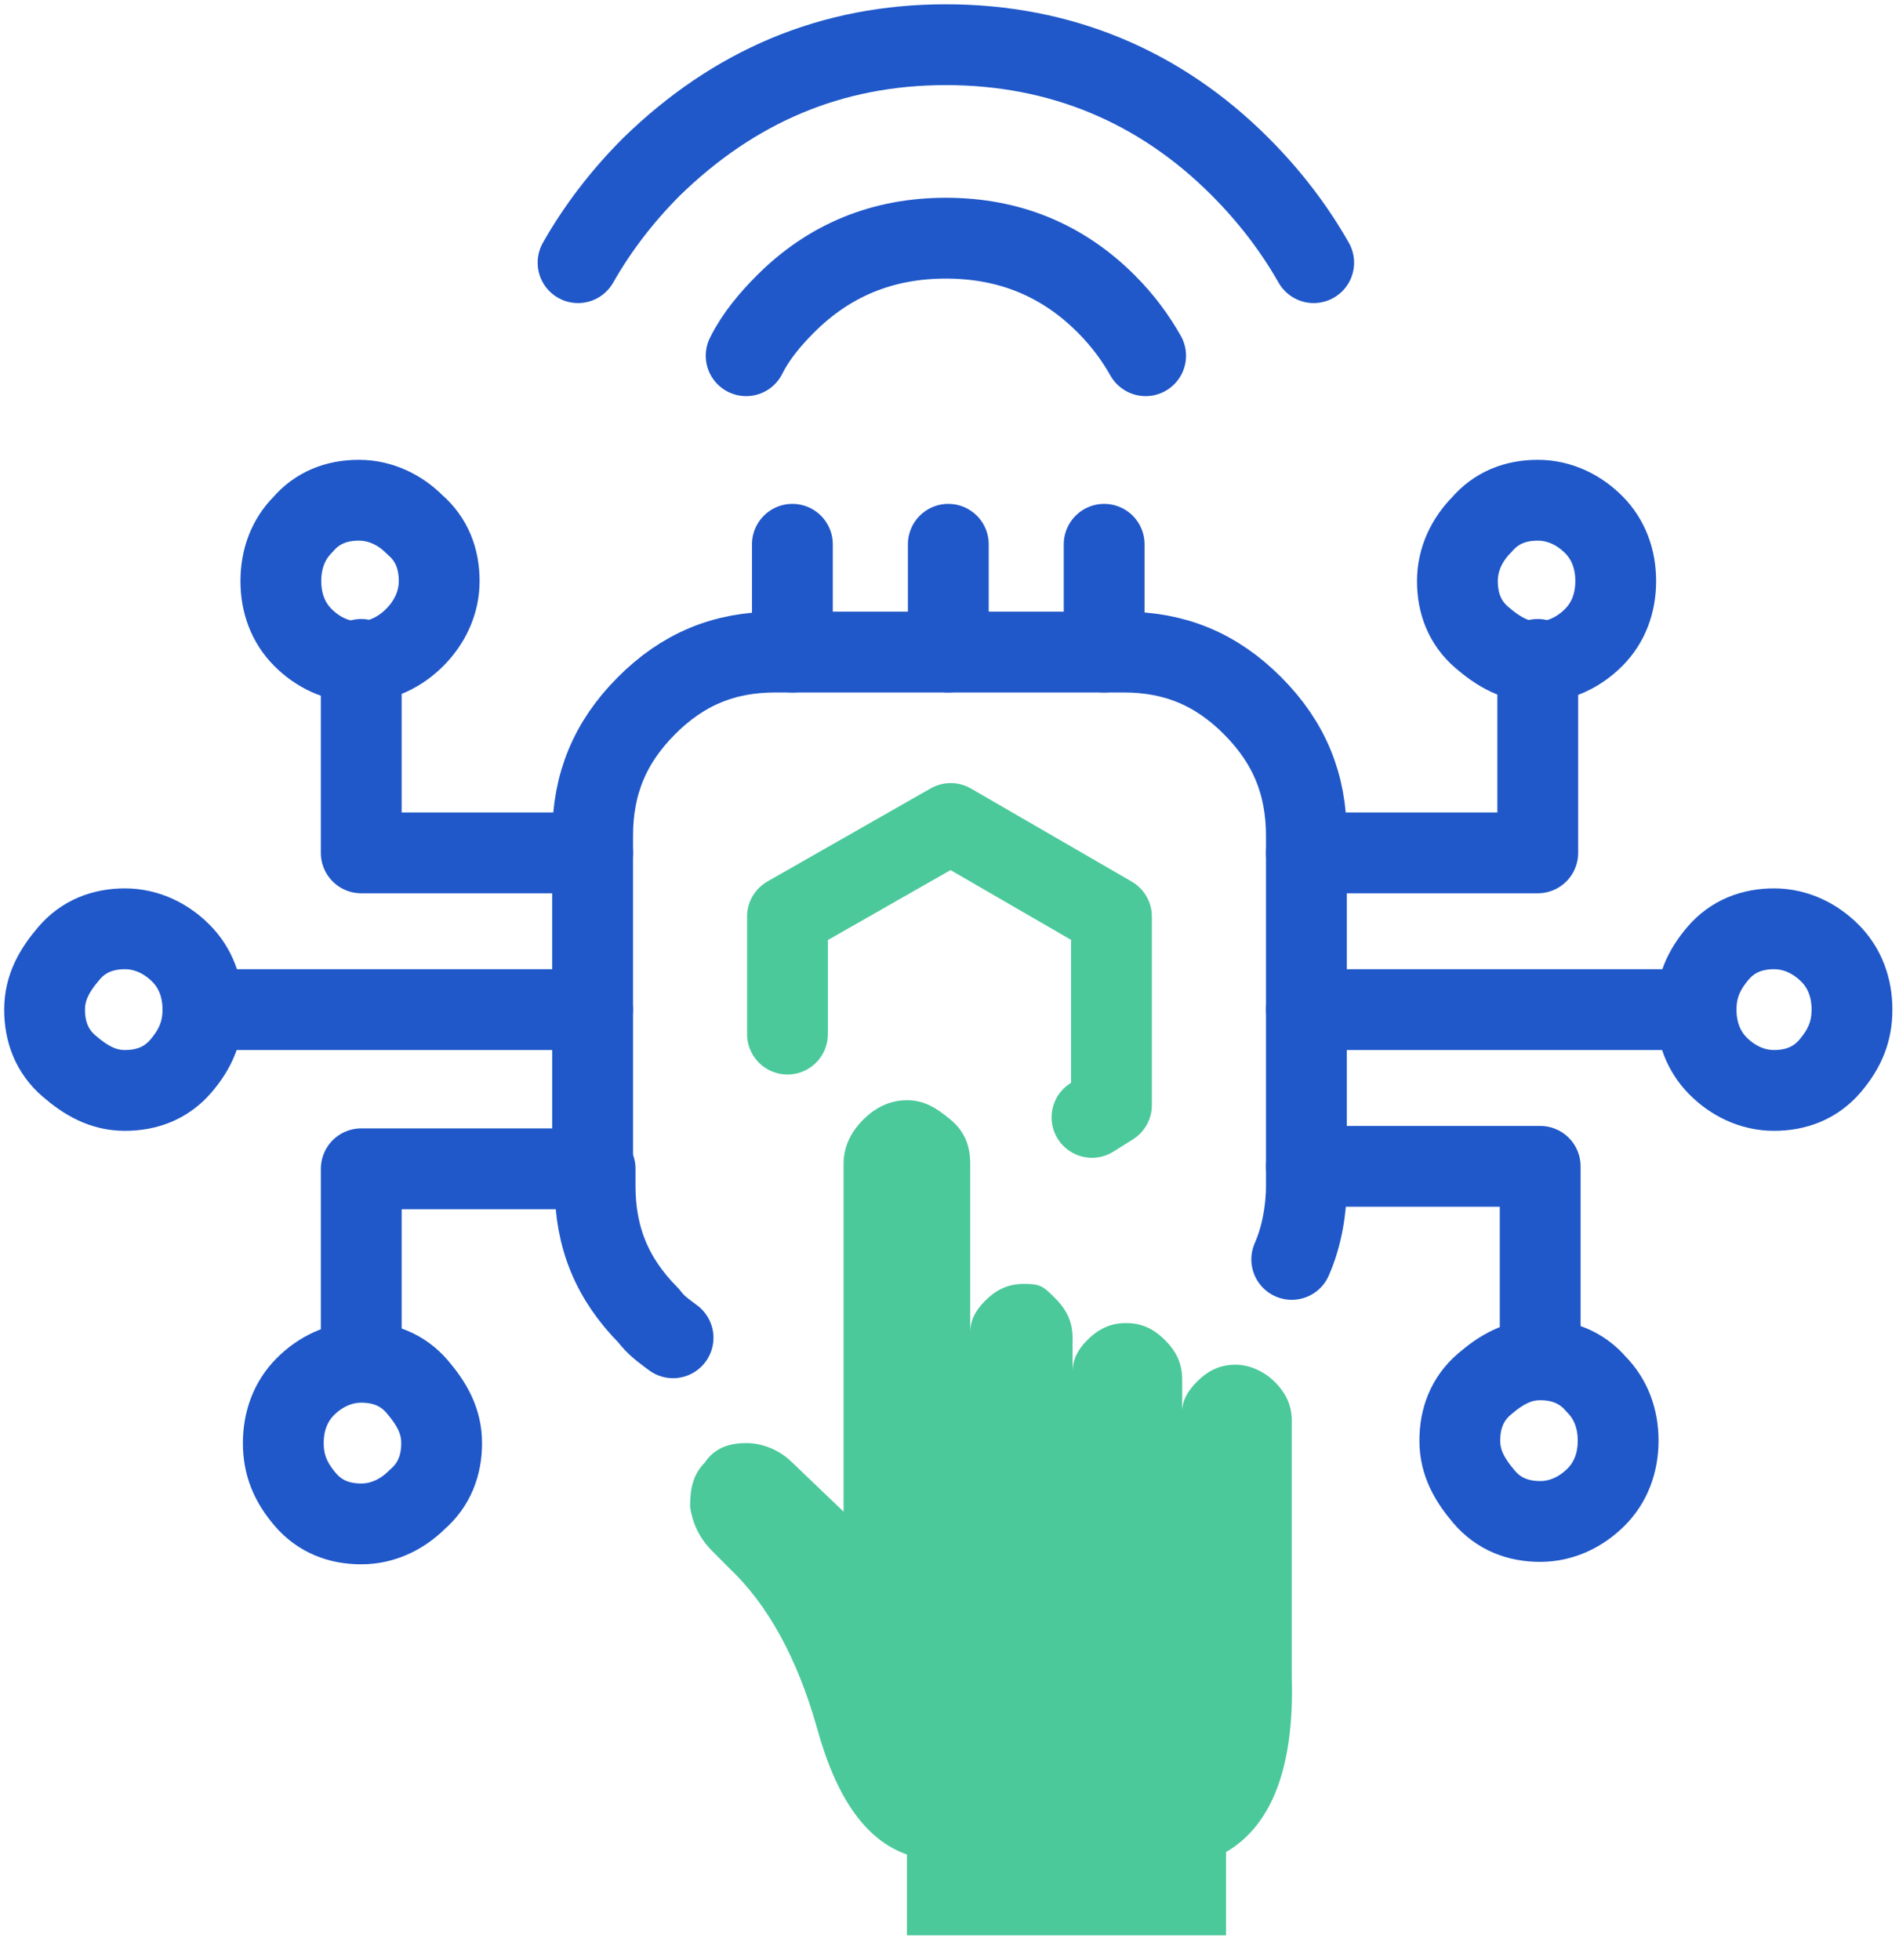
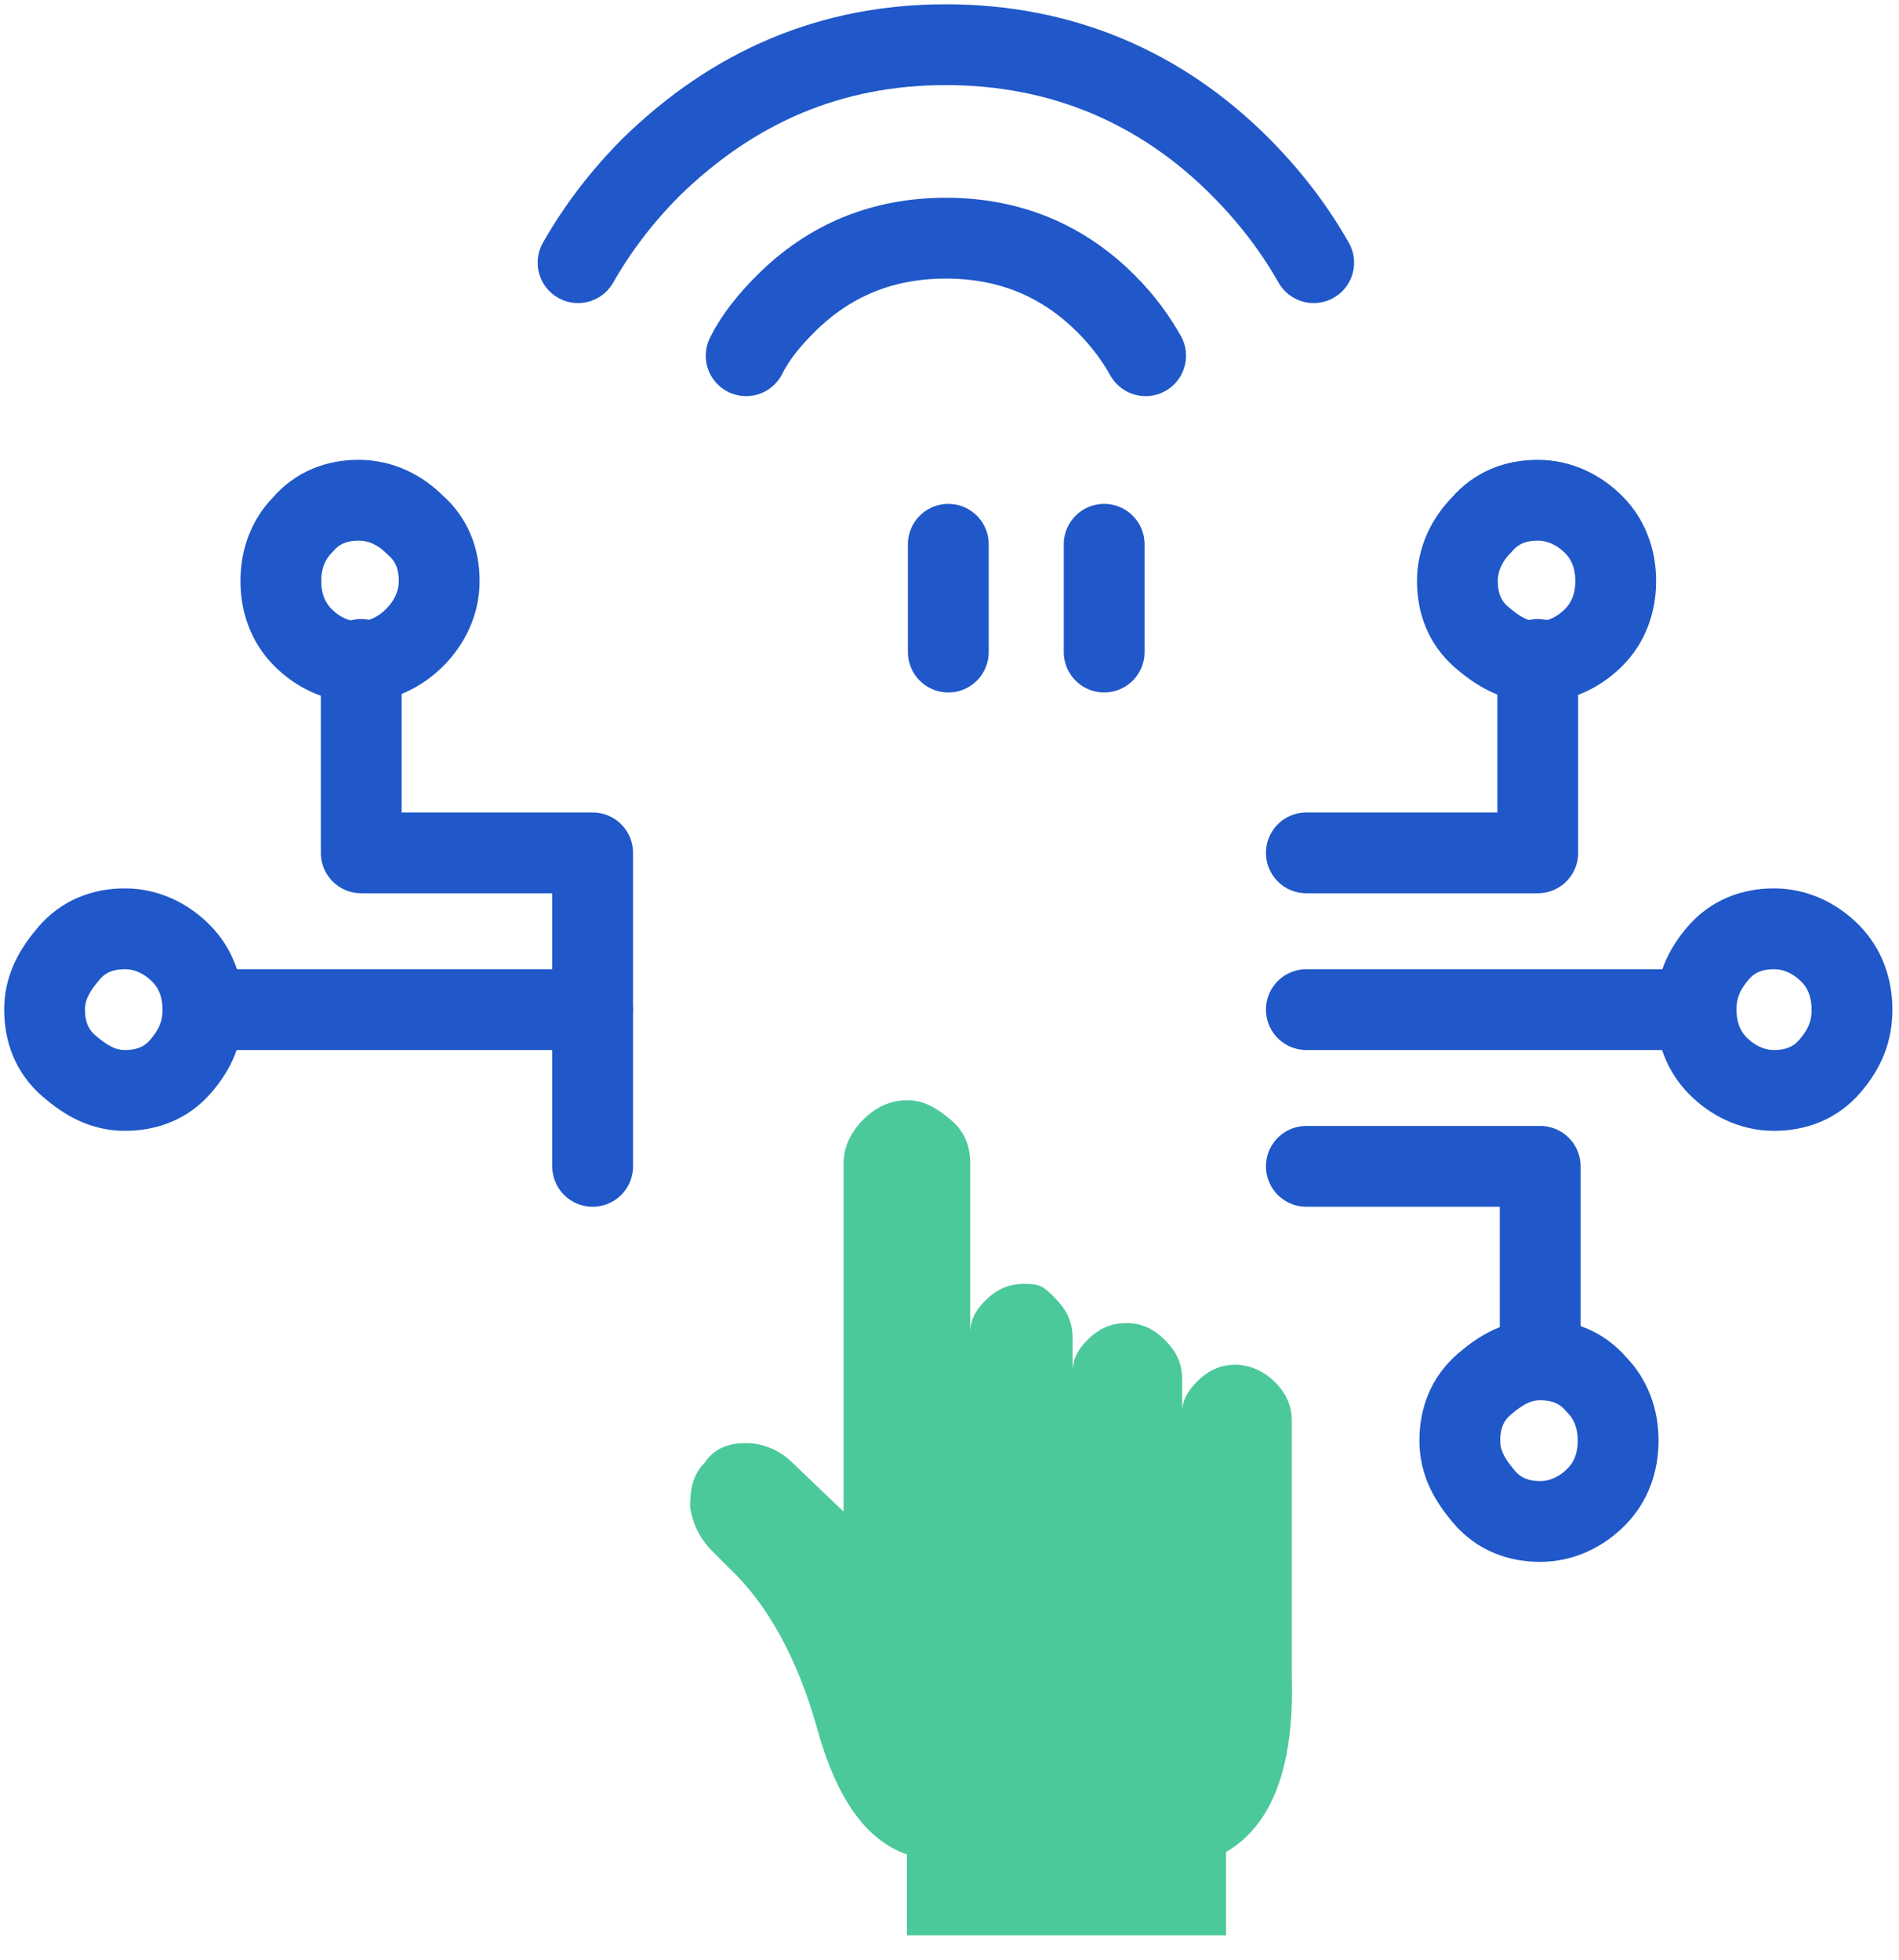
<svg xmlns="http://www.w3.org/2000/svg" width="94" height="97" viewBox="0 0 94 97" fill="none">
  <g id="Interaction-color 1">
    <path id="Vector" d="M28.613 13C29.578 11.303 30.784 9.727 32.231 8.273C36.33 4.273 41.153 2.212 46.82 2.212C52.487 2.212 57.431 4.273 61.41 8.273C62.857 9.727 64.063 11.303 65.027 13" stroke="#2058C9" stroke-width="4" stroke-linecap="round" stroke-linejoin="round" />
    <path id="Vector_2" d="M36.934 17.606C37.416 16.636 38.139 15.788 38.863 15.061C41.033 12.879 43.686 11.788 46.821 11.788C49.956 11.788 52.609 12.879 54.779 15.061C55.623 15.909 56.226 16.758 56.708 17.606" stroke="#2058C9" stroke-width="4" stroke-linecap="round" stroke-linejoin="round" />
    <path id="Vector_3" d="M20.534 31.545C21.258 30.818 21.74 29.849 21.74 28.758C21.74 27.667 21.378 26.697 20.534 25.97C19.811 25.242 18.846 24.758 17.761 24.758C16.676 24.758 15.711 25.121 14.988 25.97C14.264 26.697 13.902 27.667 13.902 28.758C13.902 29.849 14.264 30.818 14.988 31.545C15.711 32.273 16.676 32.758 17.761 32.758C18.846 32.758 19.811 32.273 20.534 31.545Z" stroke="#2058C9" stroke-width="4" stroke-linecap="round" stroke-linejoin="round" />
    <path id="Vector_4" d="M2.207 49.97C2.207 51.061 2.569 52.03 3.413 52.758C4.257 53.485 5.101 53.97 6.186 53.97C7.271 53.97 8.236 53.606 8.959 52.758C9.683 51.909 10.044 51.061 10.044 49.97C10.044 48.879 9.683 47.909 8.959 47.182C8.236 46.455 7.271 45.97 6.186 45.97C5.101 45.97 4.136 46.333 3.413 47.182C2.689 48.03 2.207 48.879 2.207 49.97Z" stroke="#2058C9" stroke-width="4" stroke-linecap="round" stroke-linejoin="round" />
    <path id="Vector_5" d="M10.043 49.97H29.335V42.212H17.881V32.637" stroke="#2058C9" stroke-width="4" stroke-linecap="round" stroke-linejoin="round" />
-     <path id="Vector_6" d="M63.941 62.333C64.424 61.242 64.665 59.909 64.665 58.697V41.363C64.665 38.818 63.821 36.757 62.012 34.939C60.204 33.121 58.154 32.273 55.622 32.273H38.379C35.847 32.273 33.797 33.121 31.989 34.939C30.18 36.757 29.336 38.818 29.336 41.363V42.212" stroke="#2058C9" stroke-width="4" stroke-linecap="round" stroke-linejoin="round" />
-     <path id="Vector_7" d="M39.223 26.939V32.273" stroke="#2058C9" stroke-width="4" stroke-linecap="round" stroke-linejoin="round" />
    <path id="Vector_8" d="M54.656 32.273V26.939" stroke="#2058C9" stroke-width="4" stroke-linecap="round" stroke-linejoin="round" />
    <path id="Vector_9" d="M46.941 32.273V26.939" stroke="#2058C9" stroke-width="4" stroke-linecap="round" stroke-linejoin="round" />
-     <path id="Vector_10" d="M38.98 51.182V45.364L47.059 40.758L55.017 45.364V54.697L54.053 55.303" stroke="#4BC99B" stroke-width="4" stroke-linecap="round" stroke-linejoin="round" />
    <path id="Vector_11" d="M78.893 31.545C79.616 30.818 79.978 29.849 79.978 28.758C79.978 27.667 79.616 26.697 78.893 25.97C78.169 25.242 77.205 24.758 76.12 24.758C75.034 24.758 74.07 25.121 73.346 25.97C72.623 26.697 72.141 27.667 72.141 28.758C72.141 29.849 72.502 30.818 73.346 31.545C74.19 32.273 75.034 32.758 76.12 32.758C77.205 32.758 78.169 32.273 78.893 31.545Z" stroke="#2058C9" stroke-width="4" stroke-linecap="round" stroke-linejoin="round" />
    <path id="Vector_12" d="M83.956 49.97C83.956 51.061 84.318 52.03 85.041 52.758C85.765 53.485 86.73 53.97 87.815 53.97C88.9 53.97 89.865 53.606 90.588 52.758C91.311 51.909 91.673 51.061 91.673 49.97C91.673 48.879 91.311 47.909 90.588 47.182C89.865 46.455 88.9 45.97 87.815 45.97C86.73 45.97 85.765 46.333 85.041 47.182C84.318 48.03 83.956 48.879 83.956 49.97ZM83.956 49.97H64.664" stroke="#2058C9" stroke-width="4" stroke-linecap="round" stroke-linejoin="round" />
    <path id="Vector_13" d="M76.119 32.637V42.212H64.664" stroke="#2058C9" stroke-width="4" stroke-linecap="round" stroke-linejoin="round" />
    <path id="Vector_14" d="M64.664 57.727H76.239V67.303M76.239 67.303C77.325 67.303 78.289 67.667 79.013 68.515C79.736 69.243 80.098 70.212 80.098 71.303C80.098 72.394 79.736 73.364 79.013 74.091C78.289 74.818 77.325 75.303 76.239 75.303C75.154 75.303 74.19 74.94 73.466 74.091C72.743 73.243 72.26 72.394 72.26 71.303C72.26 70.212 72.622 69.243 73.466 68.515C74.31 67.788 75.154 67.303 76.239 67.303Z" stroke="#2058C9" stroke-width="4" stroke-linecap="round" stroke-linejoin="round" />
    <path id="Vector_15" d="M50.679 63.545C49.956 63.545 49.353 63.787 48.75 64.394C48.268 64.878 48.026 65.363 48.026 65.969V57.606C48.026 56.757 47.785 56.03 47.062 55.424C46.338 54.818 45.736 54.454 44.892 54.454C44.047 54.454 43.324 54.818 42.721 55.424C42.118 56.03 41.757 56.757 41.757 57.606V74.818L39.224 72.394C38.621 71.787 37.778 71.424 36.933 71.424C36.089 71.424 35.366 71.666 34.884 72.394C34.281 73 34.16 73.727 34.16 74.575C34.281 75.424 34.642 76.151 35.245 76.757L36.089 77.606C38.019 79.424 39.465 82.091 40.43 85.484C41.395 89 42.842 91.06 44.892 91.787V95.787H60.687V91.666C62.978 90.333 64.063 87.424 63.943 83.06V70.333C63.943 69.606 63.701 69 63.099 68.394C62.616 67.909 61.893 67.545 61.169 67.545C60.446 67.545 59.843 67.787 59.24 68.394C58.758 68.878 58.517 69.363 58.517 69.848V68.272C58.517 67.545 58.276 66.939 57.673 66.333C57.07 65.727 56.467 65.484 55.743 65.484C55.02 65.484 54.417 65.727 53.814 66.333C53.332 66.818 53.091 67.303 53.091 67.909V66.212C53.091 65.484 52.849 64.878 52.247 64.272C51.644 63.666 51.523 63.545 50.679 63.545Z" fill="#4BC99B" />
-     <path id="Vector_16" d="M33.316 66.212C32.833 65.848 32.472 65.606 32.11 65.121C30.301 63.303 29.457 61.242 29.457 58.697V57.848H17.882V67.424M17.882 67.424C18.967 67.424 19.932 67.788 20.655 68.636C21.379 69.485 21.861 70.333 21.861 71.424C21.861 72.515 21.499 73.485 20.655 74.212C19.932 74.939 18.967 75.424 17.882 75.424C16.797 75.424 15.832 75.061 15.109 74.212C14.385 73.364 14.023 72.515 14.023 71.424C14.023 70.333 14.385 69.364 15.109 68.636C15.832 67.909 16.797 67.424 17.882 67.424Z" stroke="#2058C9" stroke-width="4" stroke-linecap="round" stroke-linejoin="round" />
    <path id="Vector_17" d="M29.336 57.727V49.97" stroke="#2058C9" stroke-width="4" stroke-linecap="round" stroke-linejoin="round" />
  </g>
</svg>